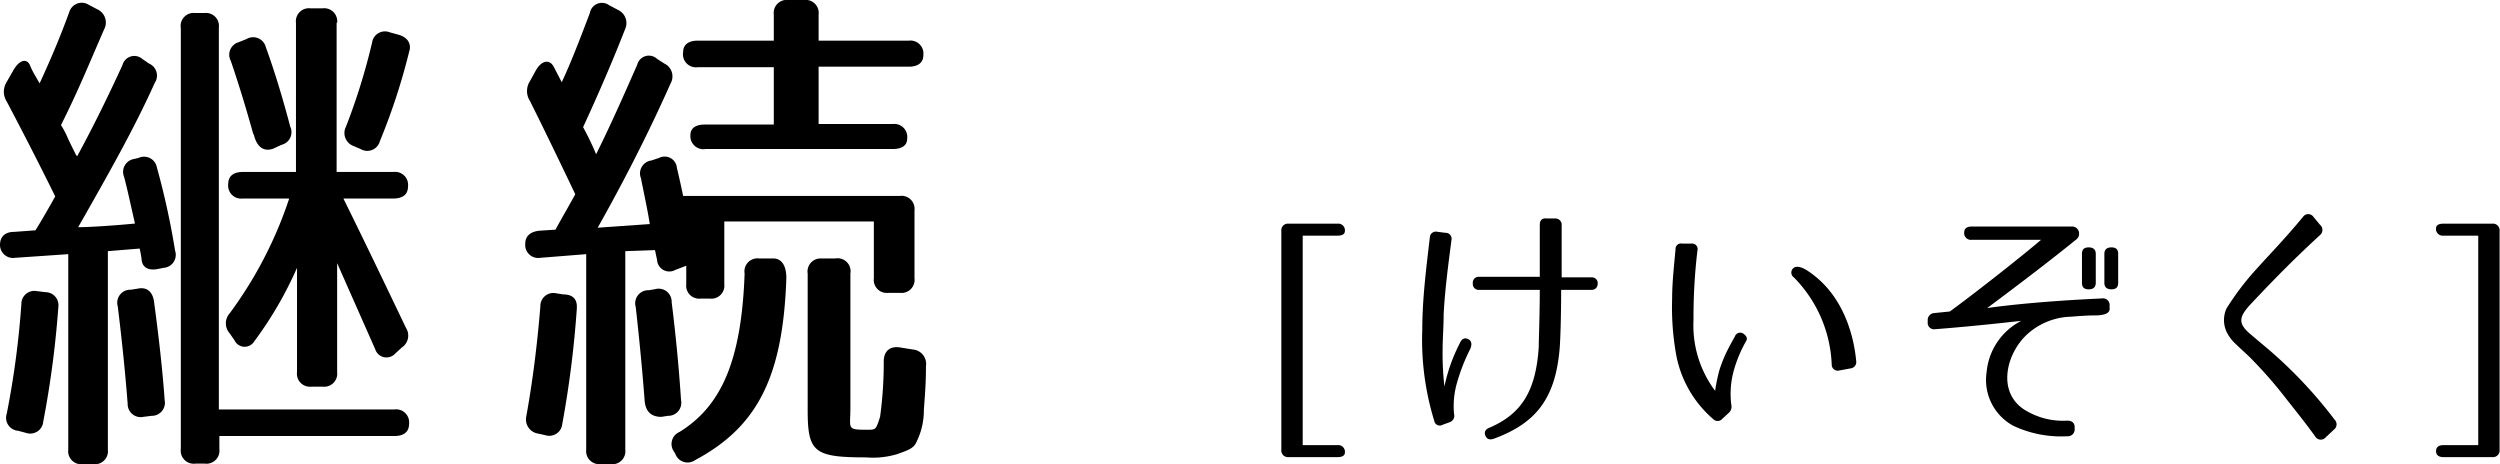
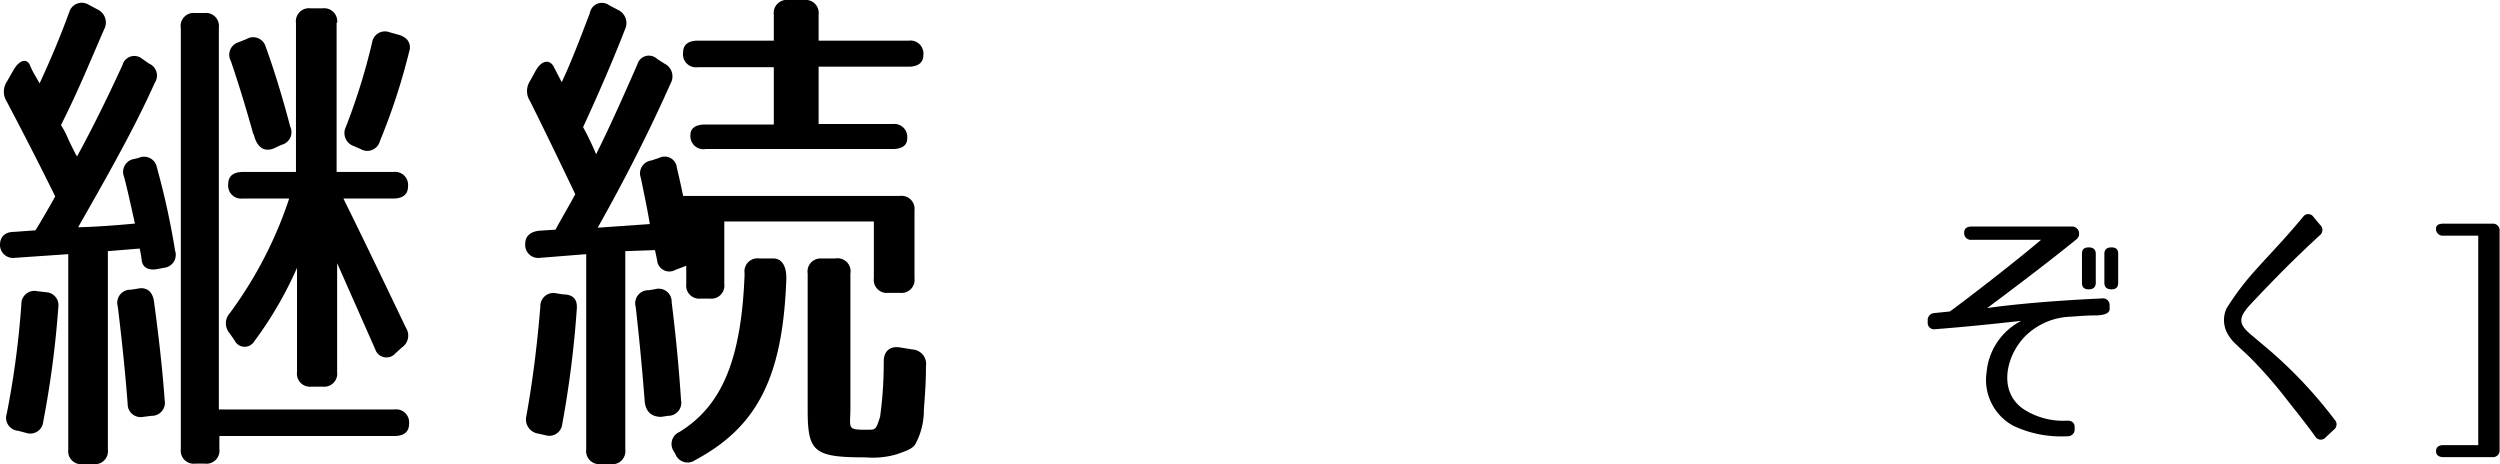
<svg xmlns="http://www.w3.org/2000/svg" viewBox="0 0 191.91 35.63">
  <defs>
    <style>.cls-1{fill:#010000;}</style>
  </defs>
  <title>ideal03</title>
  <g id="レイヤー_2" data-name="レイヤー 2">
    <g id="レイヤー_1-2" data-name="レイヤー 1">
      <path class="cls-1" d="M11.88,6.36c-1.6,3.56-3.56,7-5.88,11.08,1,0,3.16-.16,4.36-.28-.32-1.4-.6-2.72-.84-3.6a1,1,0,0,1,.8-1.36l.32-.08a1,1,0,0,1,1.4.72,59.09,59.09,0,0,1,1.4,6.4,1,1,0,0,1-.88,1.32l-.4.08c-.72.16-1.2-.08-1.28-.64a7.52,7.52,0,0,0-.16-.92l-2.44.2V34.51a1,1,0,0,1-1.12,1.12h-.8a1,1,0,0,1-1.12-1.12v-15l-4.08.28A1,1,0,0,1,0,18.8c0-.6.36-1,1.08-1l1.64-.12c.48-.76,1-1.68,1.52-2.6C2.92,12.4,1.68,10,.52,7.8a1.4,1.4,0,0,1,0-1.52L1,5.44c.44-.8,1-1,1.28-.48a5.87,5.87,0,0,0,.44.88l.32.56C3.8,4.76,4.56,3,5.32.92A1,1,0,0,1,6.8.36l.68.36A1.11,1.11,0,0,1,8,2.24C7,4.52,6,7,4.68,9.6a6.87,6.87,0,0,1,.56,1.08c.36.76.56,1.12.56,1.16l.12.16C7.12,9.8,8.28,7.44,9.4,5a.94.94,0,0,1,1.52-.48l.52.36A1,1,0,0,1,11.88,6.36Zm-7.4,17.2a75.74,75.74,0,0,1-1.16,8.8A1,1,0,0,1,2,33.23l-.6-.16a1,1,0,0,1-.88-1.32,67.74,67.74,0,0,0,1.12-8.4,1,1,0,0,1,1.2-1l.68.08A1,1,0,0,1,4.48,23.56Zm7.36-.28c.36,2.68.64,5.16.8,7.44a1,1,0,0,1-1,1.2L11,32a1,1,0,0,1-1.2-1c-.16-2.08-.4-4.56-.76-7.48a1,1,0,0,1,1-1.28l.52-.08C11.28,22,11.76,22.4,11.84,23.28ZM15,1h.68a1,1,0,0,1,1.12,1.12V31.43H30.28a1,1,0,0,1,1.12,1.12c0,.6-.4.92-1.12.92H16.84v1a1,1,0,0,1-1.12,1.12H15a1,1,0,0,1-1.12-1.12V2.16A1,1,0,0,1,15,1Zm10.84.72V13.2h4.36a1,1,0,0,1,1.12,1.12c0,.6-.4.92-1.12.92H26.36c1.8,3.64,3.44,7.08,4.8,9.92a1.1,1.1,0,0,1-.32,1.52l-.48.44a.91.91,0,0,1-1.56-.32l-2.92-6.6v8.36a1,1,0,0,1-1.12,1.12h-.84a1,1,0,0,1-1.12-1.12v-8a29,29,0,0,1-3.28,5.64A.86.86,0,0,1,18,26.12l-.36-.52a1.16,1.16,0,0,1,0-1.56,31.35,31.35,0,0,0,4.56-8.8H18.64a1,1,0,0,1-1.12-1.12c0-.6.4-.92,1.12-.92h4.08V1.76A1,1,0,0,1,23.84.64h.92A1,1,0,0,1,25.88,1.76Zm-6.4,8.56c-.6-2.16-1.2-4.08-1.72-5.6a1,1,0,0,1,.6-1.44L18.92,3a1,1,0,0,1,1.48.6c.64,1.76,1.28,3.84,1.88,6.12a1,1,0,0,1-.68,1.4l-.6.28C20.28,11.68,19.72,11.32,19.48,10.32Zm12-6.44a48.33,48.33,0,0,1-2.28,7,1,1,0,0,1-1.48.6l-.56-.24a1.06,1.06,0,0,1-.56-1.48,48.18,48.18,0,0,0,2-6.44,1,1,0,0,1,1.36-.8l.72.2C31.28,2.88,31.56,3.32,31.44,3.88Z" />
      <path class="cls-1" d="M49.2,13.68A1,1,0,0,1,50,12.32l.6-.2a.94.94,0,0,1,1.36.76q.24,1,.48,2.16H69.08a1,1,0,0,1,1.12,1.12v5.2a1,1,0,0,1-1.12,1.12H68.2a1,1,0,0,1-1.12-1.12V17H55.6v4.8a1,1,0,0,1-1.12,1.12H53.8a1,1,0,0,1-1.12-1.12v-1.4l-.84.32a.94.94,0,0,1-1.4-.76l-.16-.76L48,19.28V34.51a1,1,0,0,1-1.12,1.12h-.84A1,1,0,0,1,45,34.51v-15l-3.52.28a1,1,0,0,1-1.16-1.08c0-.56.36-.92,1.08-1l1.24-.08c.68-1.24,1-1.76,1.52-2.72-1.28-2.68-2.44-5.08-3.48-7.16a1.4,1.4,0,0,1,0-1.52l.44-.8c.44-.8,1.08-.92,1.4-.28l.6,1.16C43.8,4.88,44.52,3,45.28,1a.94.94,0,0,1,1.48-.6l.68.36A1.11,1.11,0,0,1,48,2.2c-.92,2.36-2,4.88-3.24,7.56a21.22,21.22,0,0,1,1,2.08c1-2,2-4.24,3.16-6.88a.92.92,0,0,1,1.52-.44l.56.36a1.09,1.09,0,0,1,.48,1.52C49.88,10,48,13.72,45.88,17.48l4-.28C49.72,16.16,49.44,14.88,49.2,13.68Zm-4.92,10a79.15,79.15,0,0,1-1.12,8.88,1,1,0,0,1-1.32.84l-.56-.12a1.1,1.1,0,0,1-.88-1.32c.48-2.64.84-5.48,1.08-8.44a1,1,0,0,1,1.24-1l.52.08C44,22.6,44.32,23,44.28,23.64Zm5.2,7c-.2-2.6-.44-5-.68-7.12a1,1,0,0,1,1-1.28l.48-.08a1,1,0,0,1,1.28,1c.32,2.56.56,5.08.72,7.52a1,1,0,0,1-1,1.2l-.52.08C50,32,49.52,31.59,49.48,30.67Zm10.88-9.2c-.28,7.44-2.2,11.28-7,13.84a1,1,0,0,1-1.52-.48l-.12-.2a1,1,0,0,1,.44-1.48c3.24-2,4.76-5.52,5-12.16a1,1,0,0,1,1.12-1.16h1.08C60,19.84,60.4,20.4,60.36,21.48ZM62.84,1.12v2h6.92a1,1,0,0,1,1.12,1.12c0,.56-.4.88-1.12.88H62.84v4.4h5.68a1,1,0,0,1,1.12,1.12c0,.52-.4.8-1.12.8H54.16A1,1,0,0,1,53,10.36c0-.52.4-.8,1.12-.8H59.4V5.16H53.56A1,1,0,0,1,52.44,4c0-.56.4-.88,1.12-.88H59.4v-2A1,1,0,0,1,60.52,0h1.2A1,1,0,0,1,62.84,1.12ZM63,19.84h1.12A1,1,0,0,1,65.28,21V31.31c0,1.6-.32,1.68,1.28,1.68.68,0,.68,0,1-1a30.63,30.63,0,0,0,.28-4.24c0-.8.48-1.2,1.24-1.08l1,.16a1.11,1.11,0,0,1,1,1.28c0,1.4-.08,2.2-.16,3.36a5.44,5.44,0,0,1-.6,2.52c-.2.44-.68.6-1.48.88a6.44,6.44,0,0,1-2.36.24c-4,0-4.48-.4-4.48-3.64V21A1,1,0,0,1,63,19.84Z" />
-       <path class="cls-1" d="M103.24,17.73c0,.24-.2.36-.56.36H100V34.17h2.68a.51.51,0,0,1,.56.56c0,.24-.2.36-.56.36H98.92a.51.51,0,0,1-.56-.56V17.73a.51.51,0,0,1,.56-.56h3.76A.51.51,0,0,1,103.24,17.73Z" />
-       <path class="cls-1" d="M111.42,18.43c-.26,2-.5,3.82-.6,5.7,0,1-.08,1.86-.08,2.8a21.66,21.66,0,0,0,.14,2.74,13,13,0,0,1,1.2-3.36c.14-.32.36-.4.62-.28s.32.4.16.76a14.39,14.39,0,0,0-1,2.54,6.47,6.47,0,0,0-.24,2.46.51.51,0,0,1-.34.62l-.54.2a.43.43,0,0,1-.64-.3,21.11,21.11,0,0,1-.92-7c0-2.34.3-4.7.58-7.08a.46.46,0,0,1,.56-.44l.62.08A.46.46,0,0,1,111.42,18.43Zm11.22,3.32v0a.45.45,0,0,1-.5.5h-2.3c0,2-.06,3.92-.12,4.56-.34,3.88-1.9,5.72-5.08,6.88-.32.1-.52,0-.62-.26s0-.48.32-.6c2.48-1.06,3.56-2.84,3.78-6.18,0-.56.08-2.44.08-4.4h-4.64a.45.45,0,0,1-.5-.5v0a.45.45,0,0,1,.5-.5h4.64c0-1.66,0-3.26,0-4,0-.34.18-.52.52-.48h.66a.48.48,0,0,1,.5.52c0,.76,0,2.34,0,4h2.28A.45.45,0,0,1,122.65,21.75Z" />
-       <path class="cls-1" d="M130.3,19.25a43.24,43.24,0,0,0-.3,5.32A8.36,8.36,0,0,0,131.66,30a13.49,13.49,0,0,1,.32-1.56,10.39,10.39,0,0,1,.66-1.62c.16-.32.34-.64.54-1a.43.43,0,0,1,.66-.2c.24.18.32.36.2.56a10,10,0,0,0-.9,2.1,6.71,6.71,0,0,0-.24,2.78.64.64,0,0,1-.2.64l-.5.46a.47.47,0,0,1-.7,0,8.56,8.56,0,0,1-2.86-5.1,20.59,20.59,0,0,1-.28-4.14c0-1.22.14-2.46.26-3.78a.42.42,0,0,1,.52-.44h.68A.43.43,0,0,1,130.3,19.25ZM140.61,28a10.07,10.07,0,0,0-2.92-6.72.44.44,0,0,1-.06-.66c.18-.22.6-.2,1.18.2,3,2,3.56,5.6,3.68,6.9a.49.49,0,0,1-.44.56l-.86.16A.46.46,0,0,1,140.61,28Z" />
      <path class="cls-1" d="M161,24.21c-.86,0-1.46.06-2,.1a5.2,5.2,0,0,0-3.54,1.5c-1.46,1.48-2.12,4.24-.12,5.6a5.57,5.57,0,0,0,3.36.88c.38,0,.58.2.56.56v.08a.53.53,0,0,1-.58.56,8.63,8.63,0,0,1-4.12-.8,4,4,0,0,1-2.06-4.12,4.92,4.92,0,0,1,2.66-3.94c-.56.06-3.7.42-6.6.64a.49.49,0,0,1-.58-.54v-.1a.54.54,0,0,1,.52-.6l1.18-.12c1.62-1.18,5.24-4,7-5.5h-5.34a.51.51,0,0,1-.56-.56c0-.3.2-.46.56-.46H159a.54.54,0,0,1,.6.5c0,.18,0,.34-.3.56-2.54,2.06-6.22,4.8-6.76,5.2.52-.08,3.52-.5,8.8-.74a.51.51,0,0,1,.6.56v.14C162,24,161.67,24.17,161,24.21Zm-.12-2.5c0,.34-.2.5-.54.5h0c-.36,0-.52-.16-.52-.5V19.49c0-.34.16-.5.52-.5h0c.34,0,.54.16.54.5Zm1.72,0c0,.34-.16.5-.52.5h0c-.34,0-.54-.16-.54-.5V19.49c0-.34.2-.5.54-.5h0c.36,0,.52.16.52.5Z" />
      <path class="cls-1" d="M179.21,32.21a.51.51,0,0,1-.06.78l-.62.58a.49.49,0,0,1-.8-.06c-.72-1-1.46-1.92-2.14-2.78a34.13,34.13,0,0,0-2.86-3.28c-.36-.36-.72-.66-1.06-1a3.12,3.12,0,0,1-.76-1,2.16,2.16,0,0,1,0-1.76,20.67,20.67,0,0,1,2.38-3.12c1-1.12,2-2.12,3.5-3.92a.48.48,0,0,1,.8,0l.5.6a.52.52,0,0,1,0,.8c-1.92,1.76-3.44,3.3-5.34,5.32-.92,1-.94,1.48,0,2.28l.9.76A34.52,34.52,0,0,1,179.21,32.21Z" />
      <path class="cls-1" d="M187,34.63c0-.3.2-.46.56-.46h2.68V18.09h-2.68a.51.51,0,0,1-.56-.56c0-.24.2-.36.56-.36h3.76a.51.51,0,0,1,.56.56v16.8a.51.51,0,0,1-.56.56h-3.76C187.22,35.09,187,34.94,187,34.63Z" />
    </g>
  </g>
</svg>